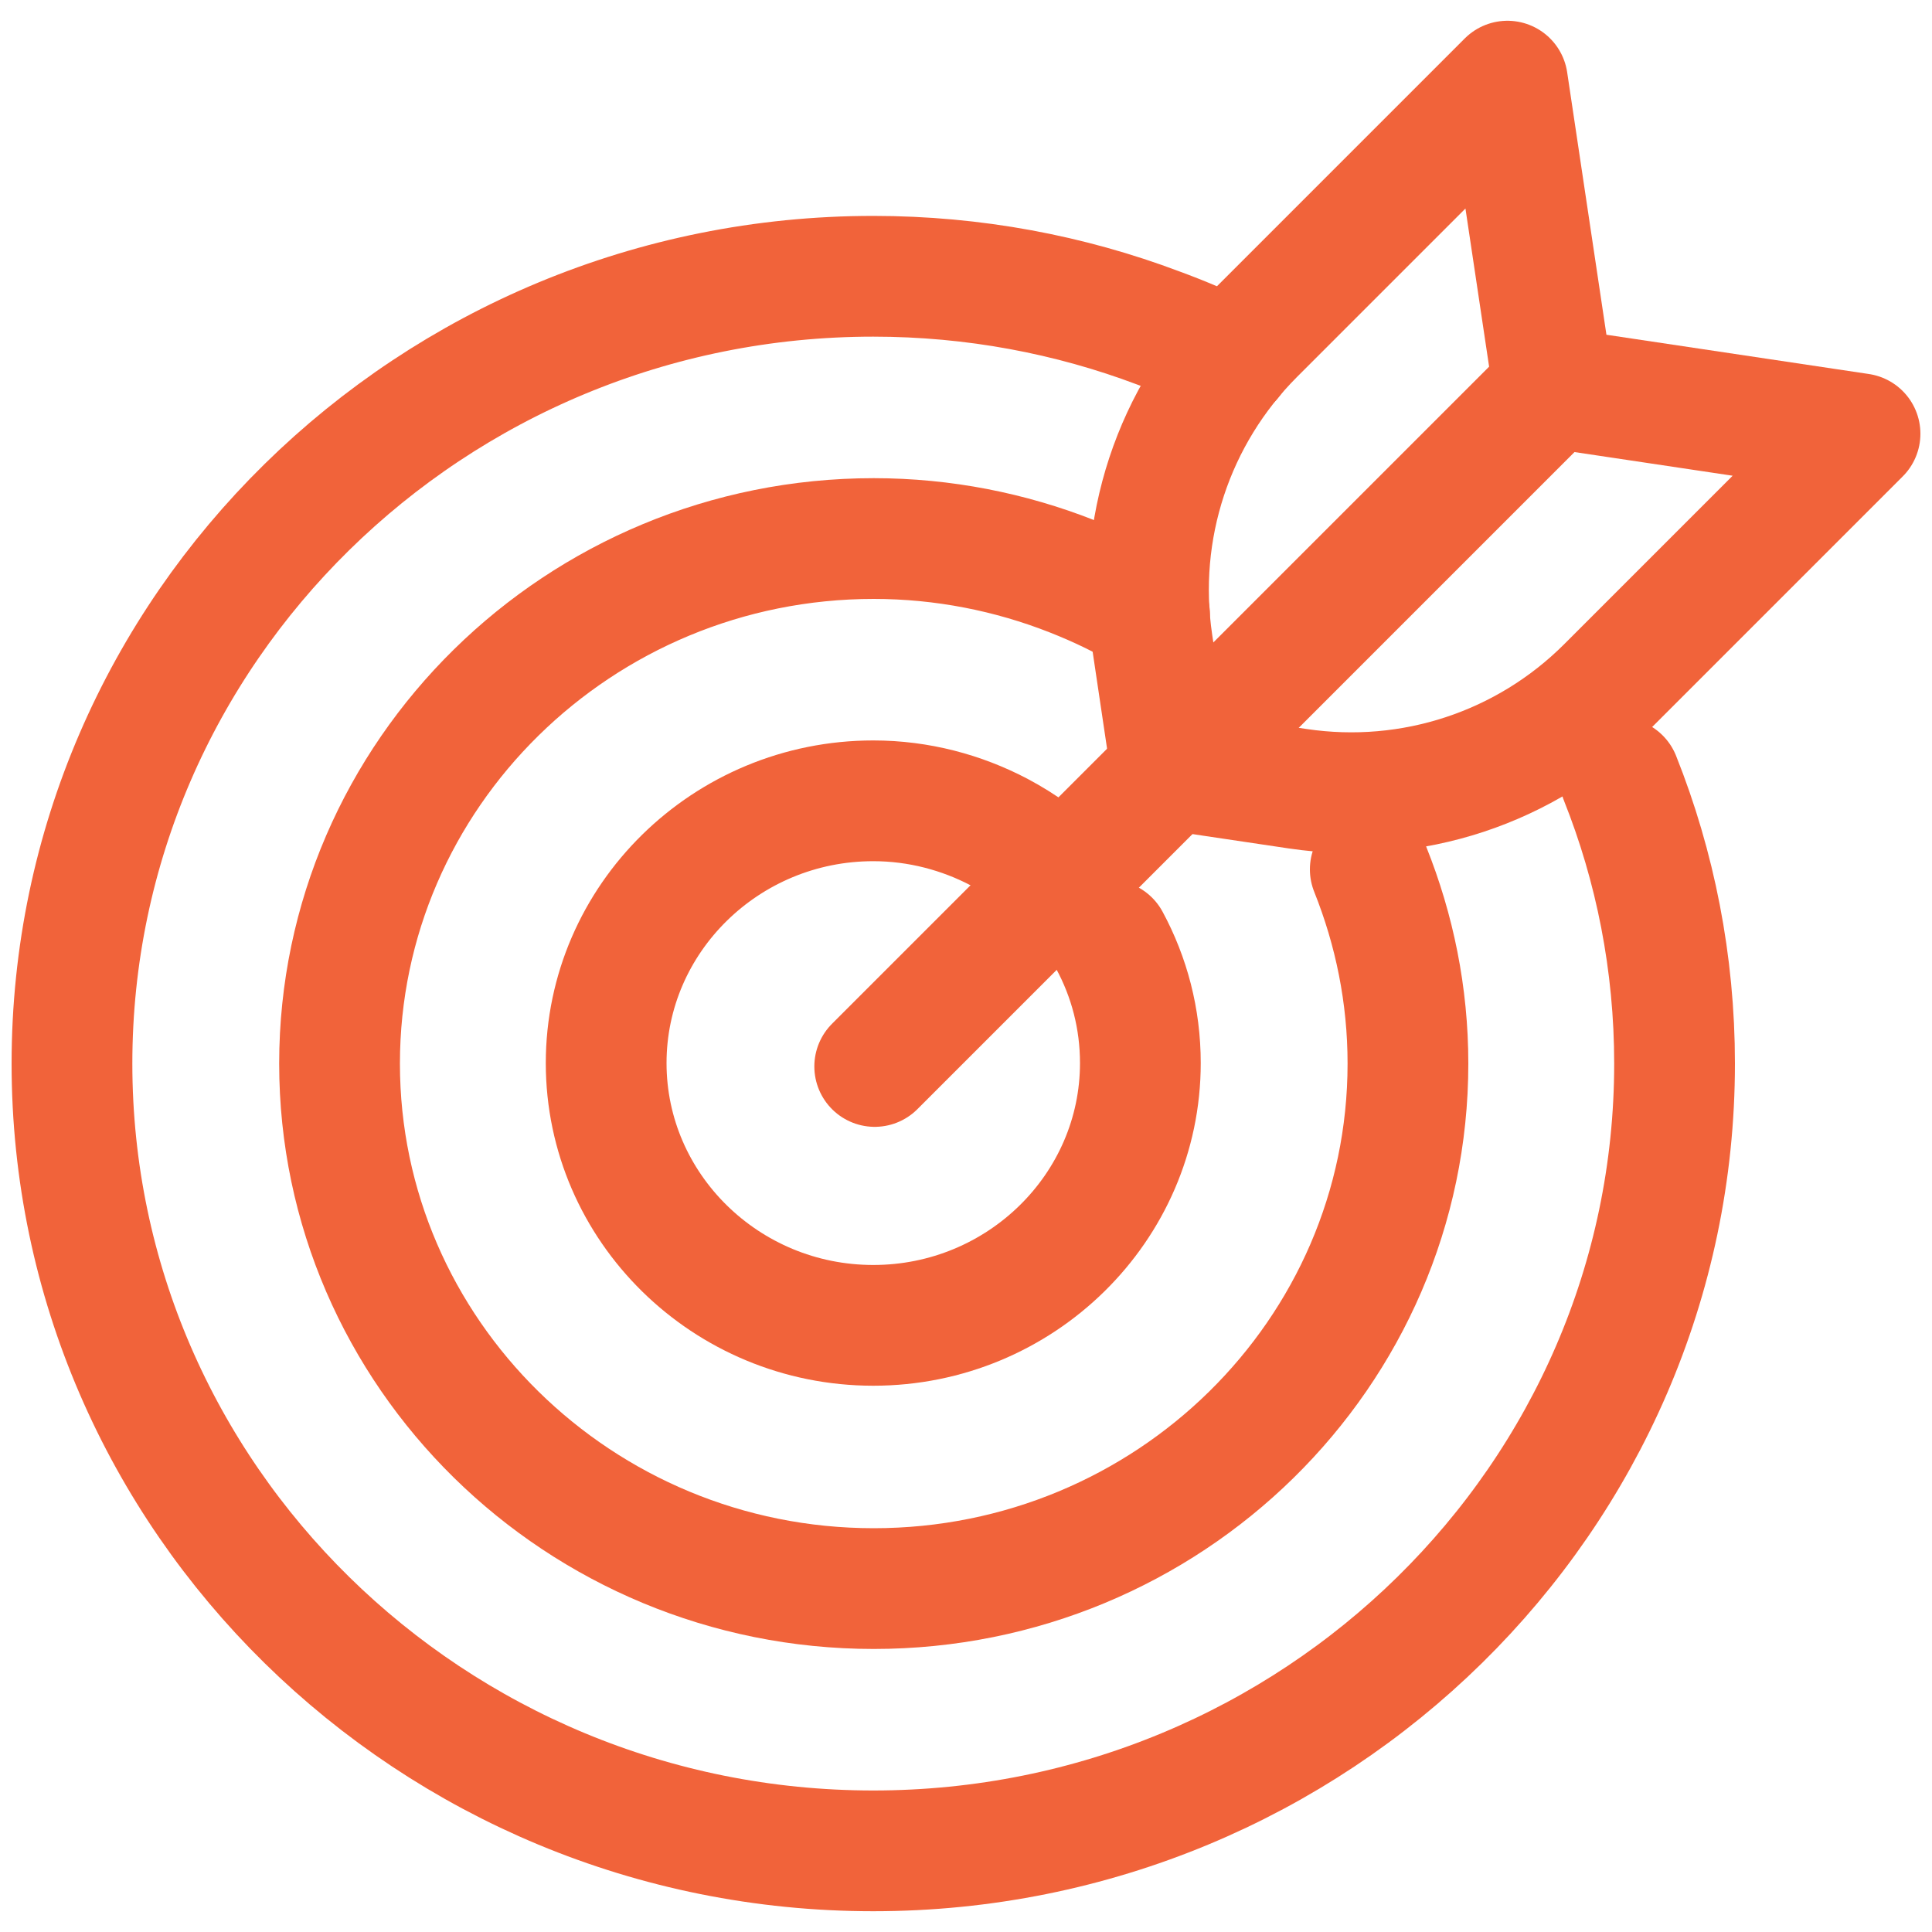
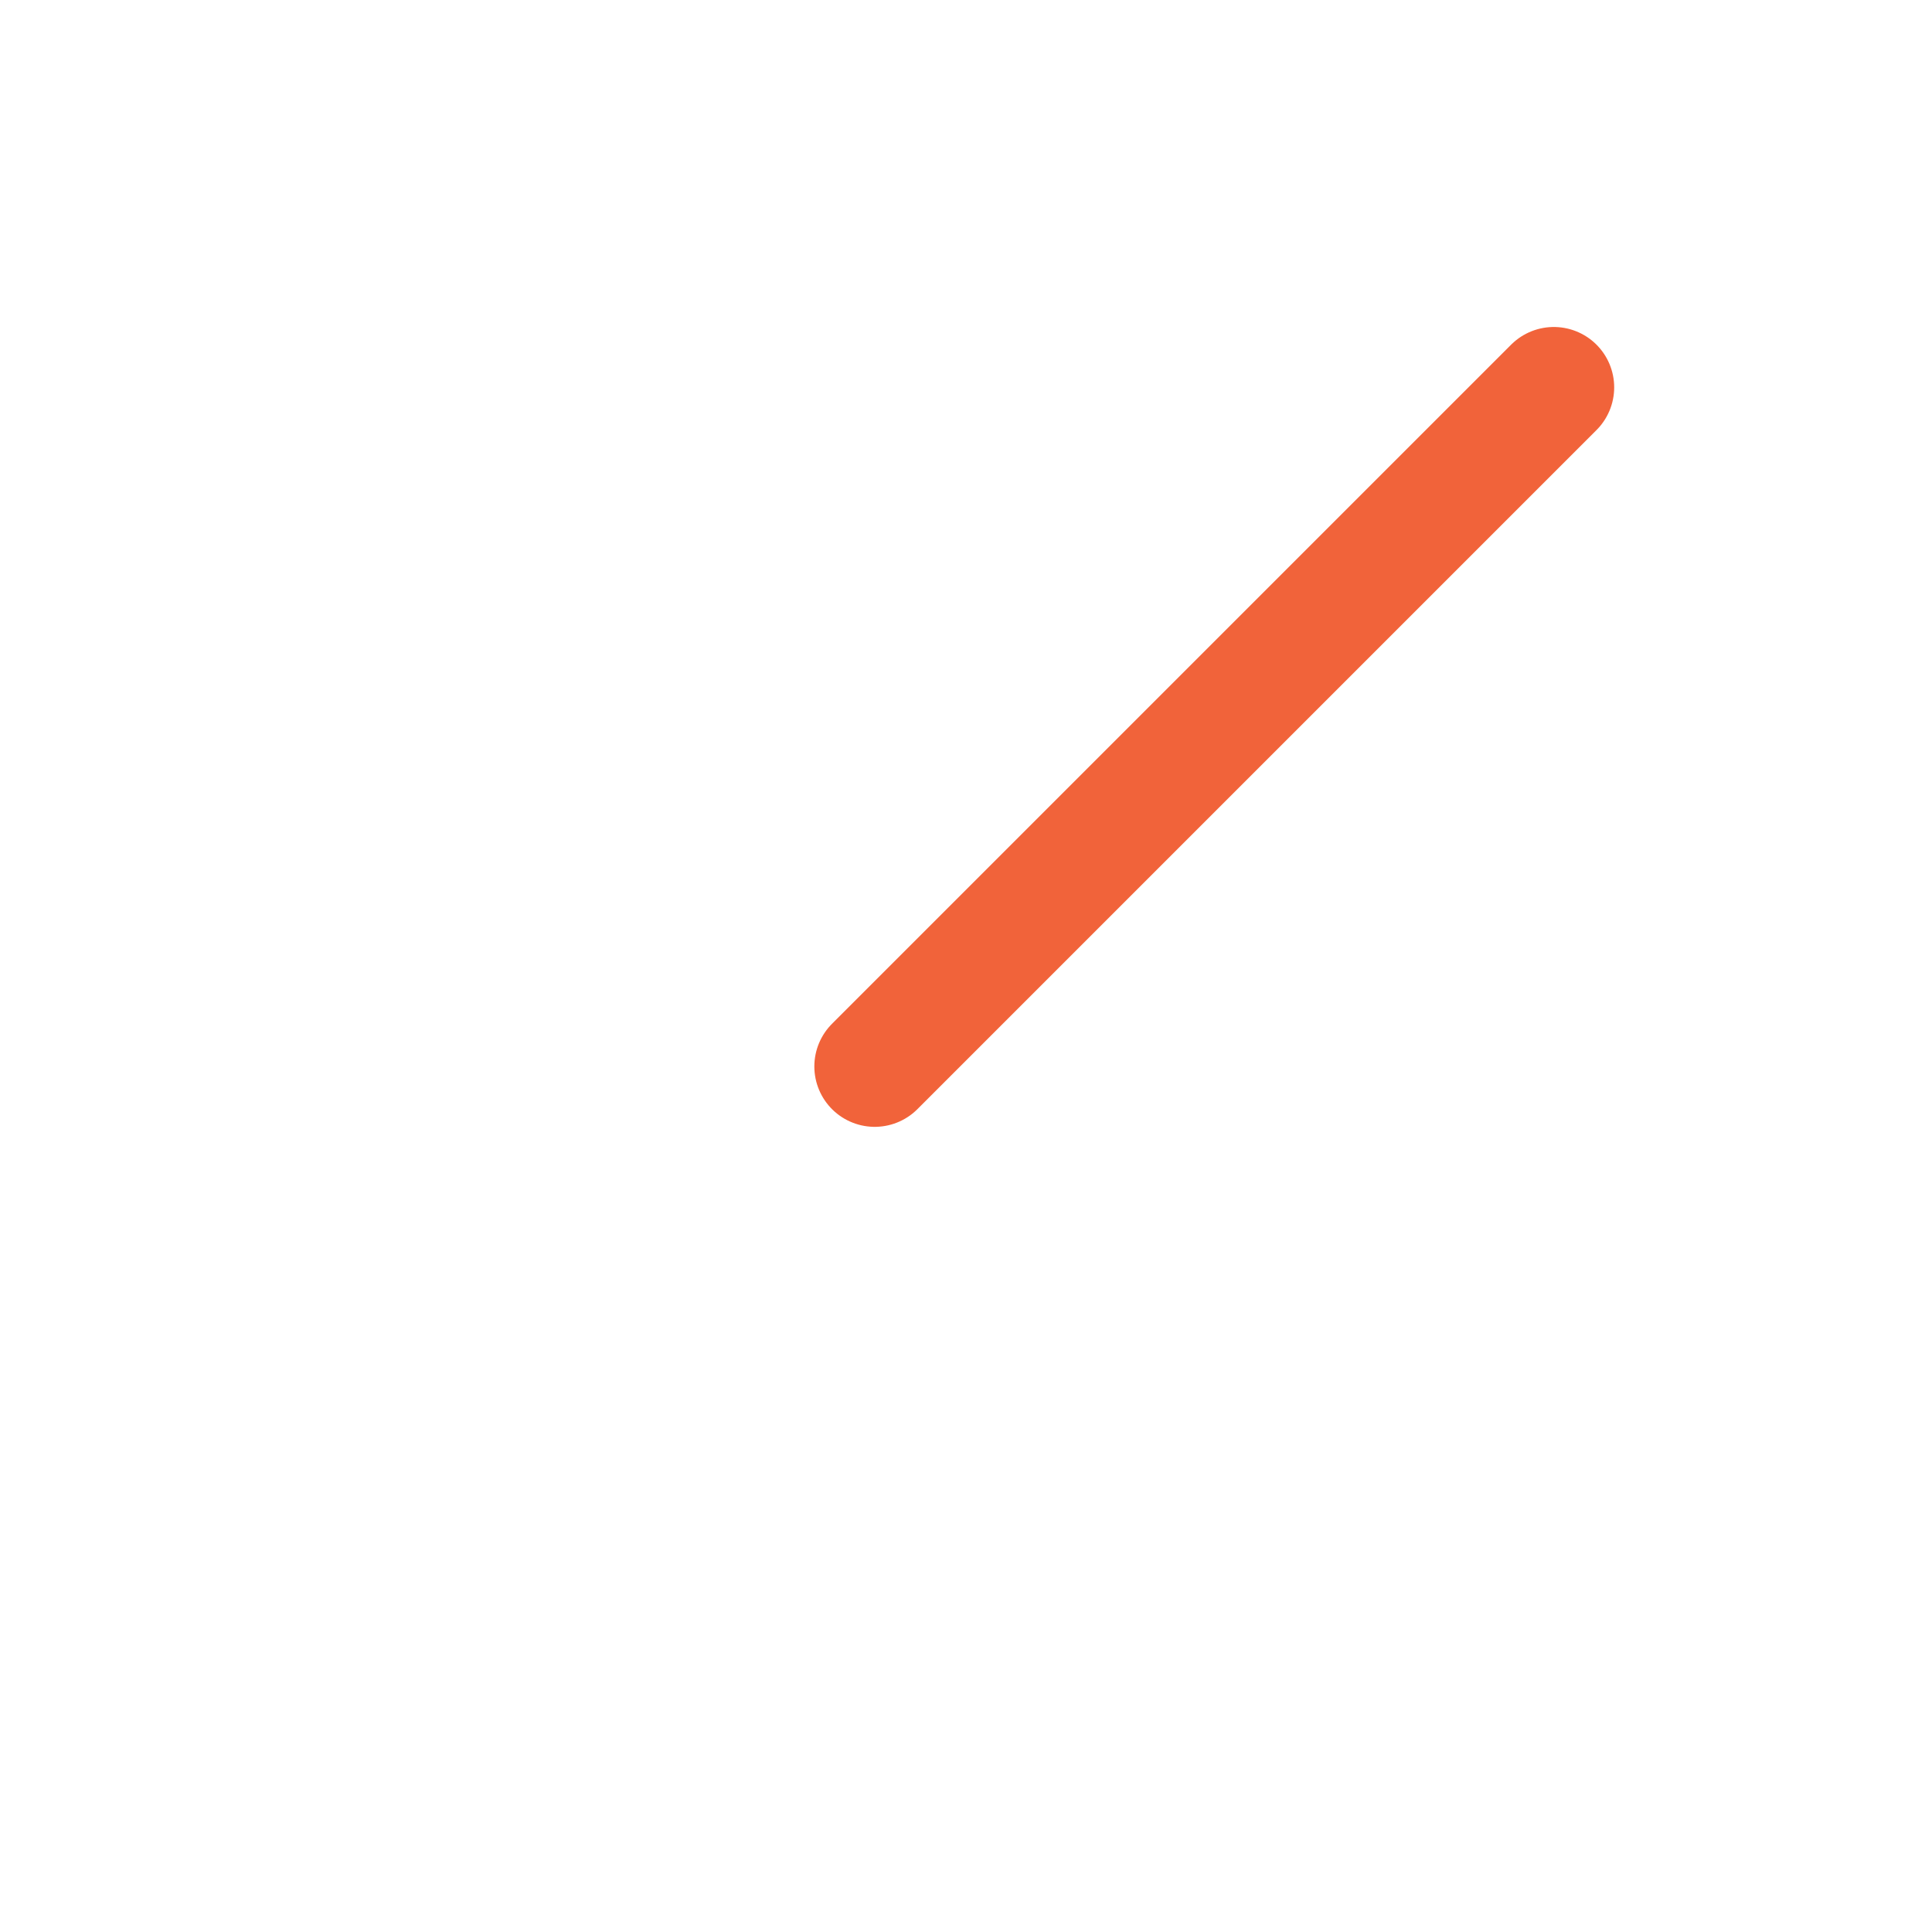
<svg xmlns="http://www.w3.org/2000/svg" id="Layer_1" viewBox="0 0 40 40">
  <defs>
    <style>
      .cls-1 {
        fill: none;
        stroke: #f1633a;
        stroke-linecap: round;
        stroke-linejoin: round;
        stroke-width: 2.5px;
      }
    </style>
  </defs>
-   <path class="cls-1" d="M25.5,7.44c-.49-.24-1-.46-1.52-.65-1.83-.69-3.82-1.07-5.9-1.07C8.93,5.72,1.49,13.03,1.49,22.02s7.44,16.3,16.59,16.3,16.59-7.31,16.59-16.3c0-2.08-.4-4.08-1.13-5.91" />
-   <path class="cls-1" d="M23.8,12.72c-.51-.31-1.05-.57-1.61-.79-1.27-.5-2.66-.78-4.1-.78-6.1,0-11.06,4.88-11.06,10.87s4.96,10.87,11.06,10.87,11.06-4.87,11.06-10.87c0-1.42-.28-2.77-.78-4.02" />
-   <path class="cls-1" d="M22,18.19c-.38-.38-.82-.7-1.31-.96-.78-.41-1.67-.65-2.61-.65-3.05,0-5.53,2.44-5.53,5.43s2.48,5.43,5.53,5.43,5.53-2.44,5.53-5.43c0-.92-.23-1.78-.64-2.54" />
  <g>
-     <path class="cls-1" d="M32.16,8.03l-.95-6.35-5.24,5.24c-1.68,1.68-2.46,4.05-2.11,6.4l.39,2.62,2.62.39c2.35.35,4.72-.43,6.4-2.11l5.24-5.24-6.35-.95Z" />
    <line class="cls-1" x1="32.17" y1="8.02" x2="18.11" y2="22.08" />
  </g>
</svg>